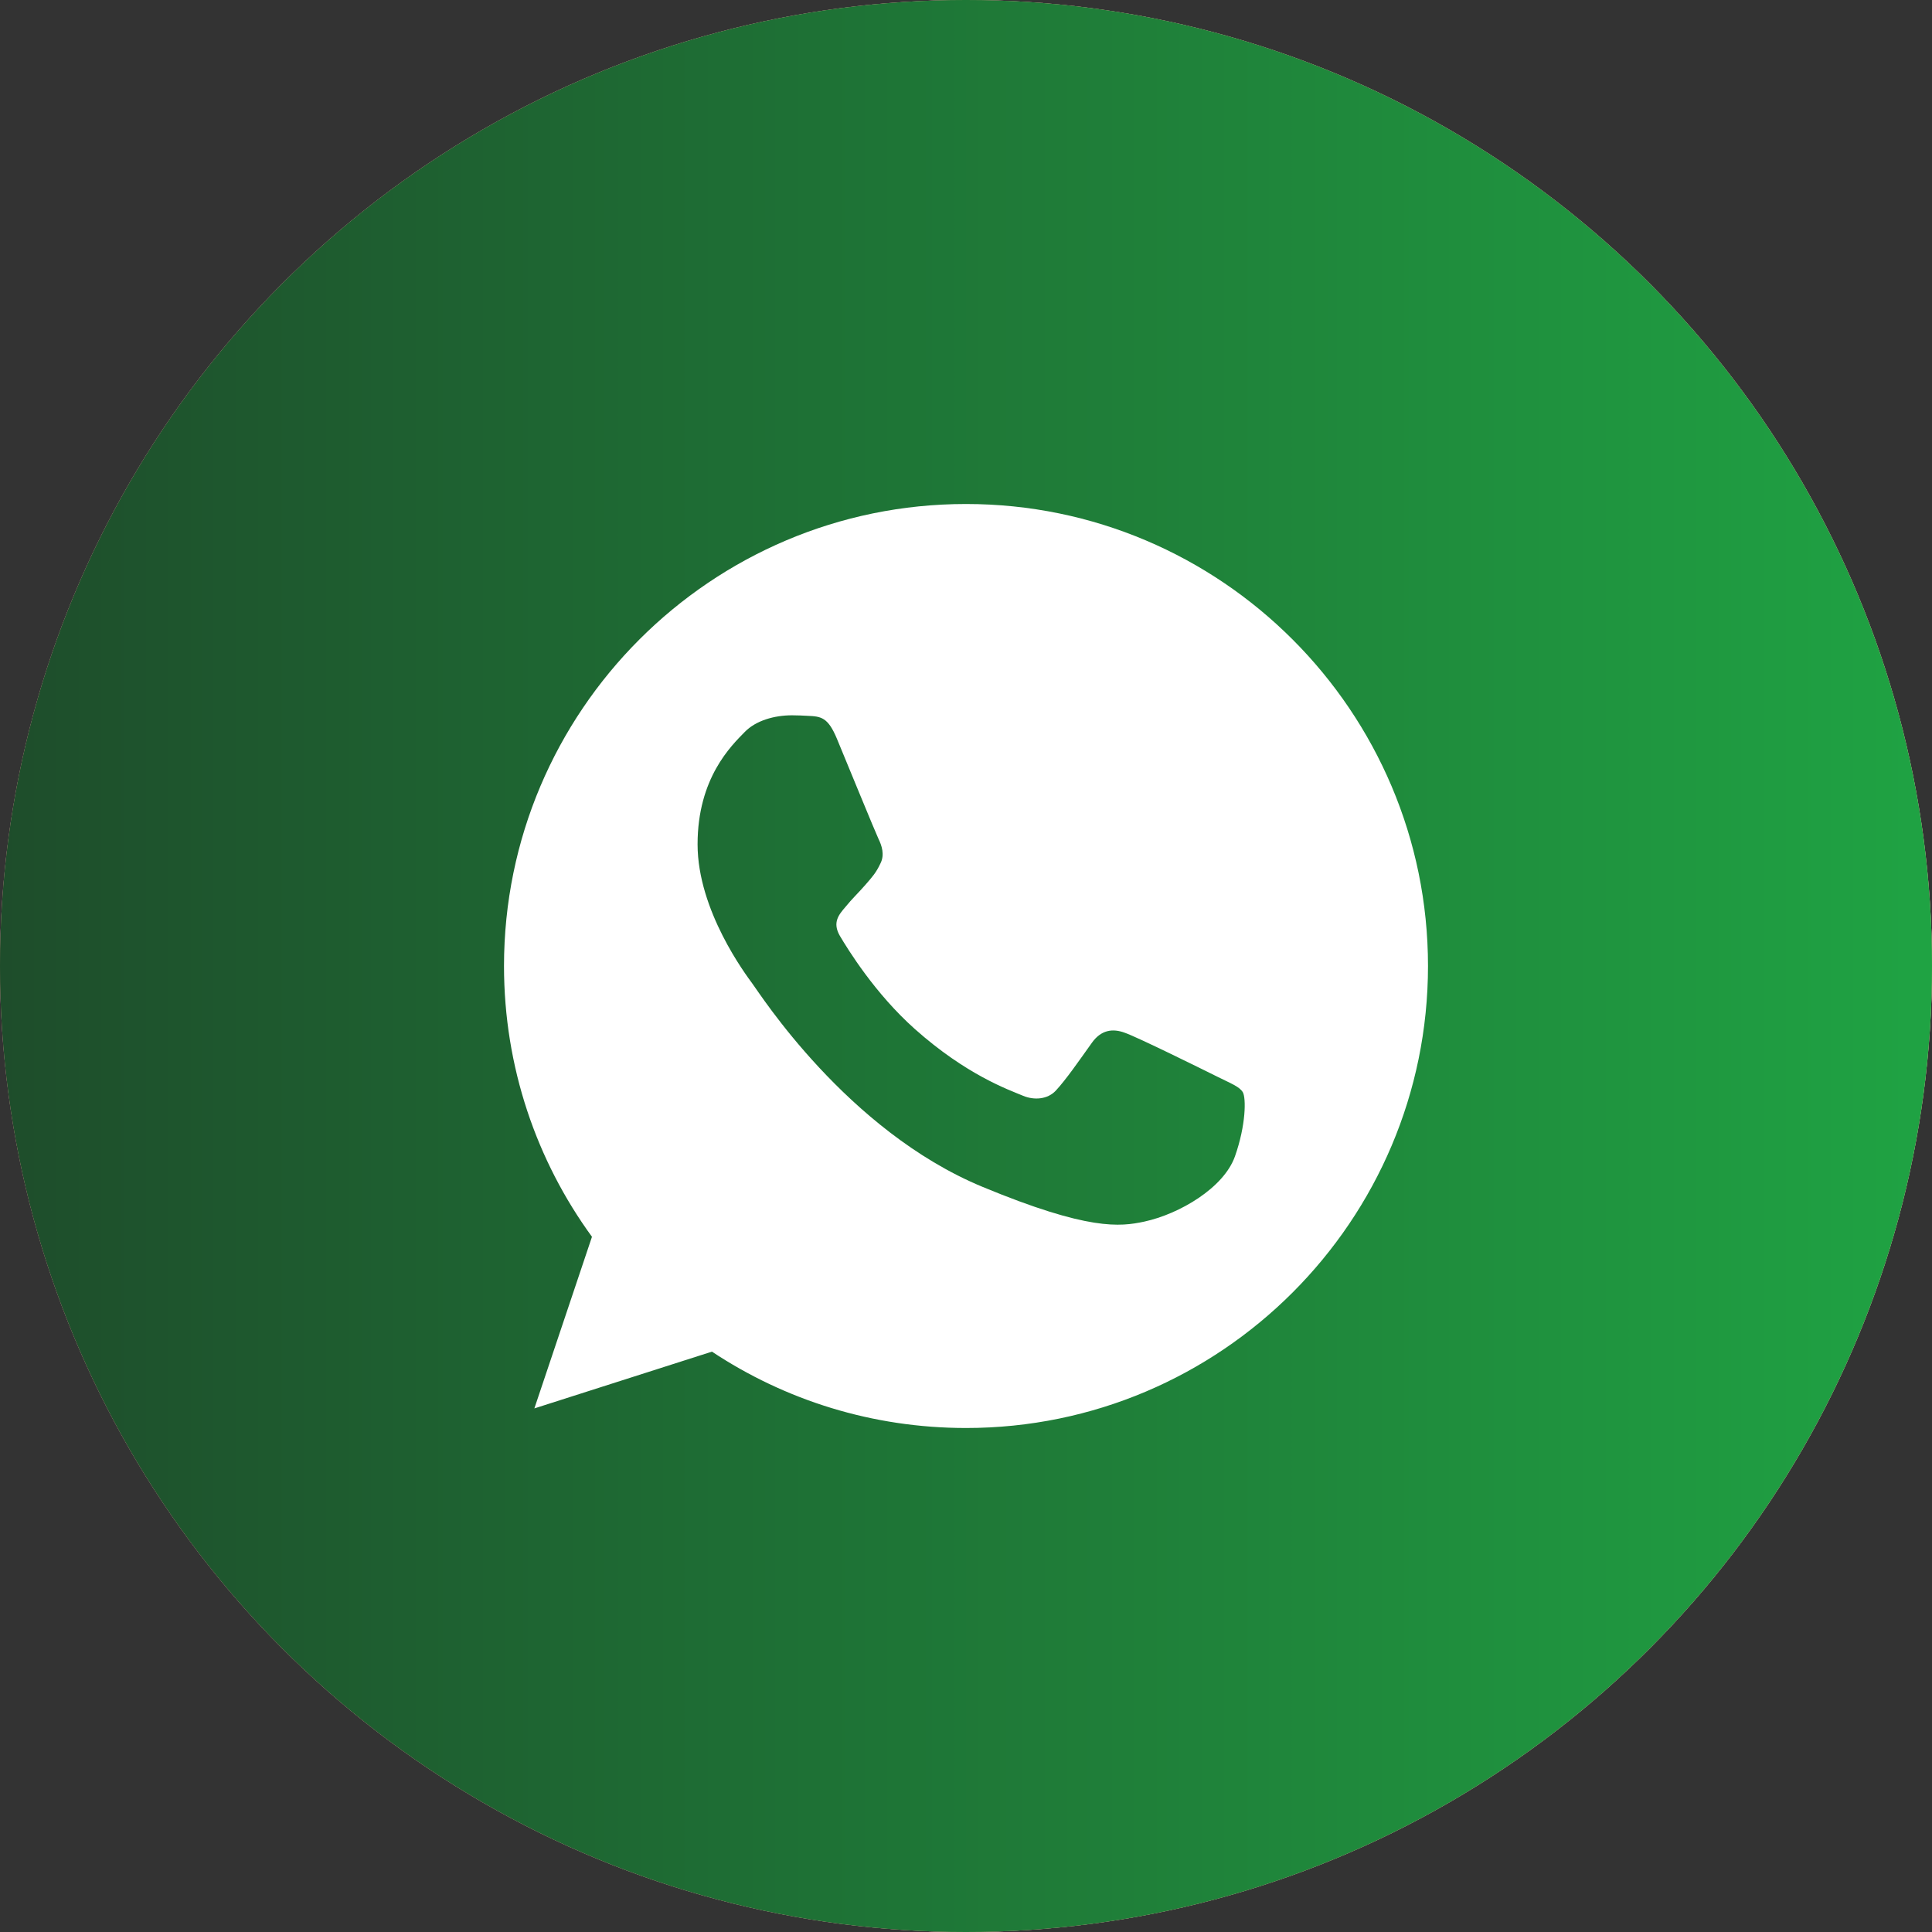
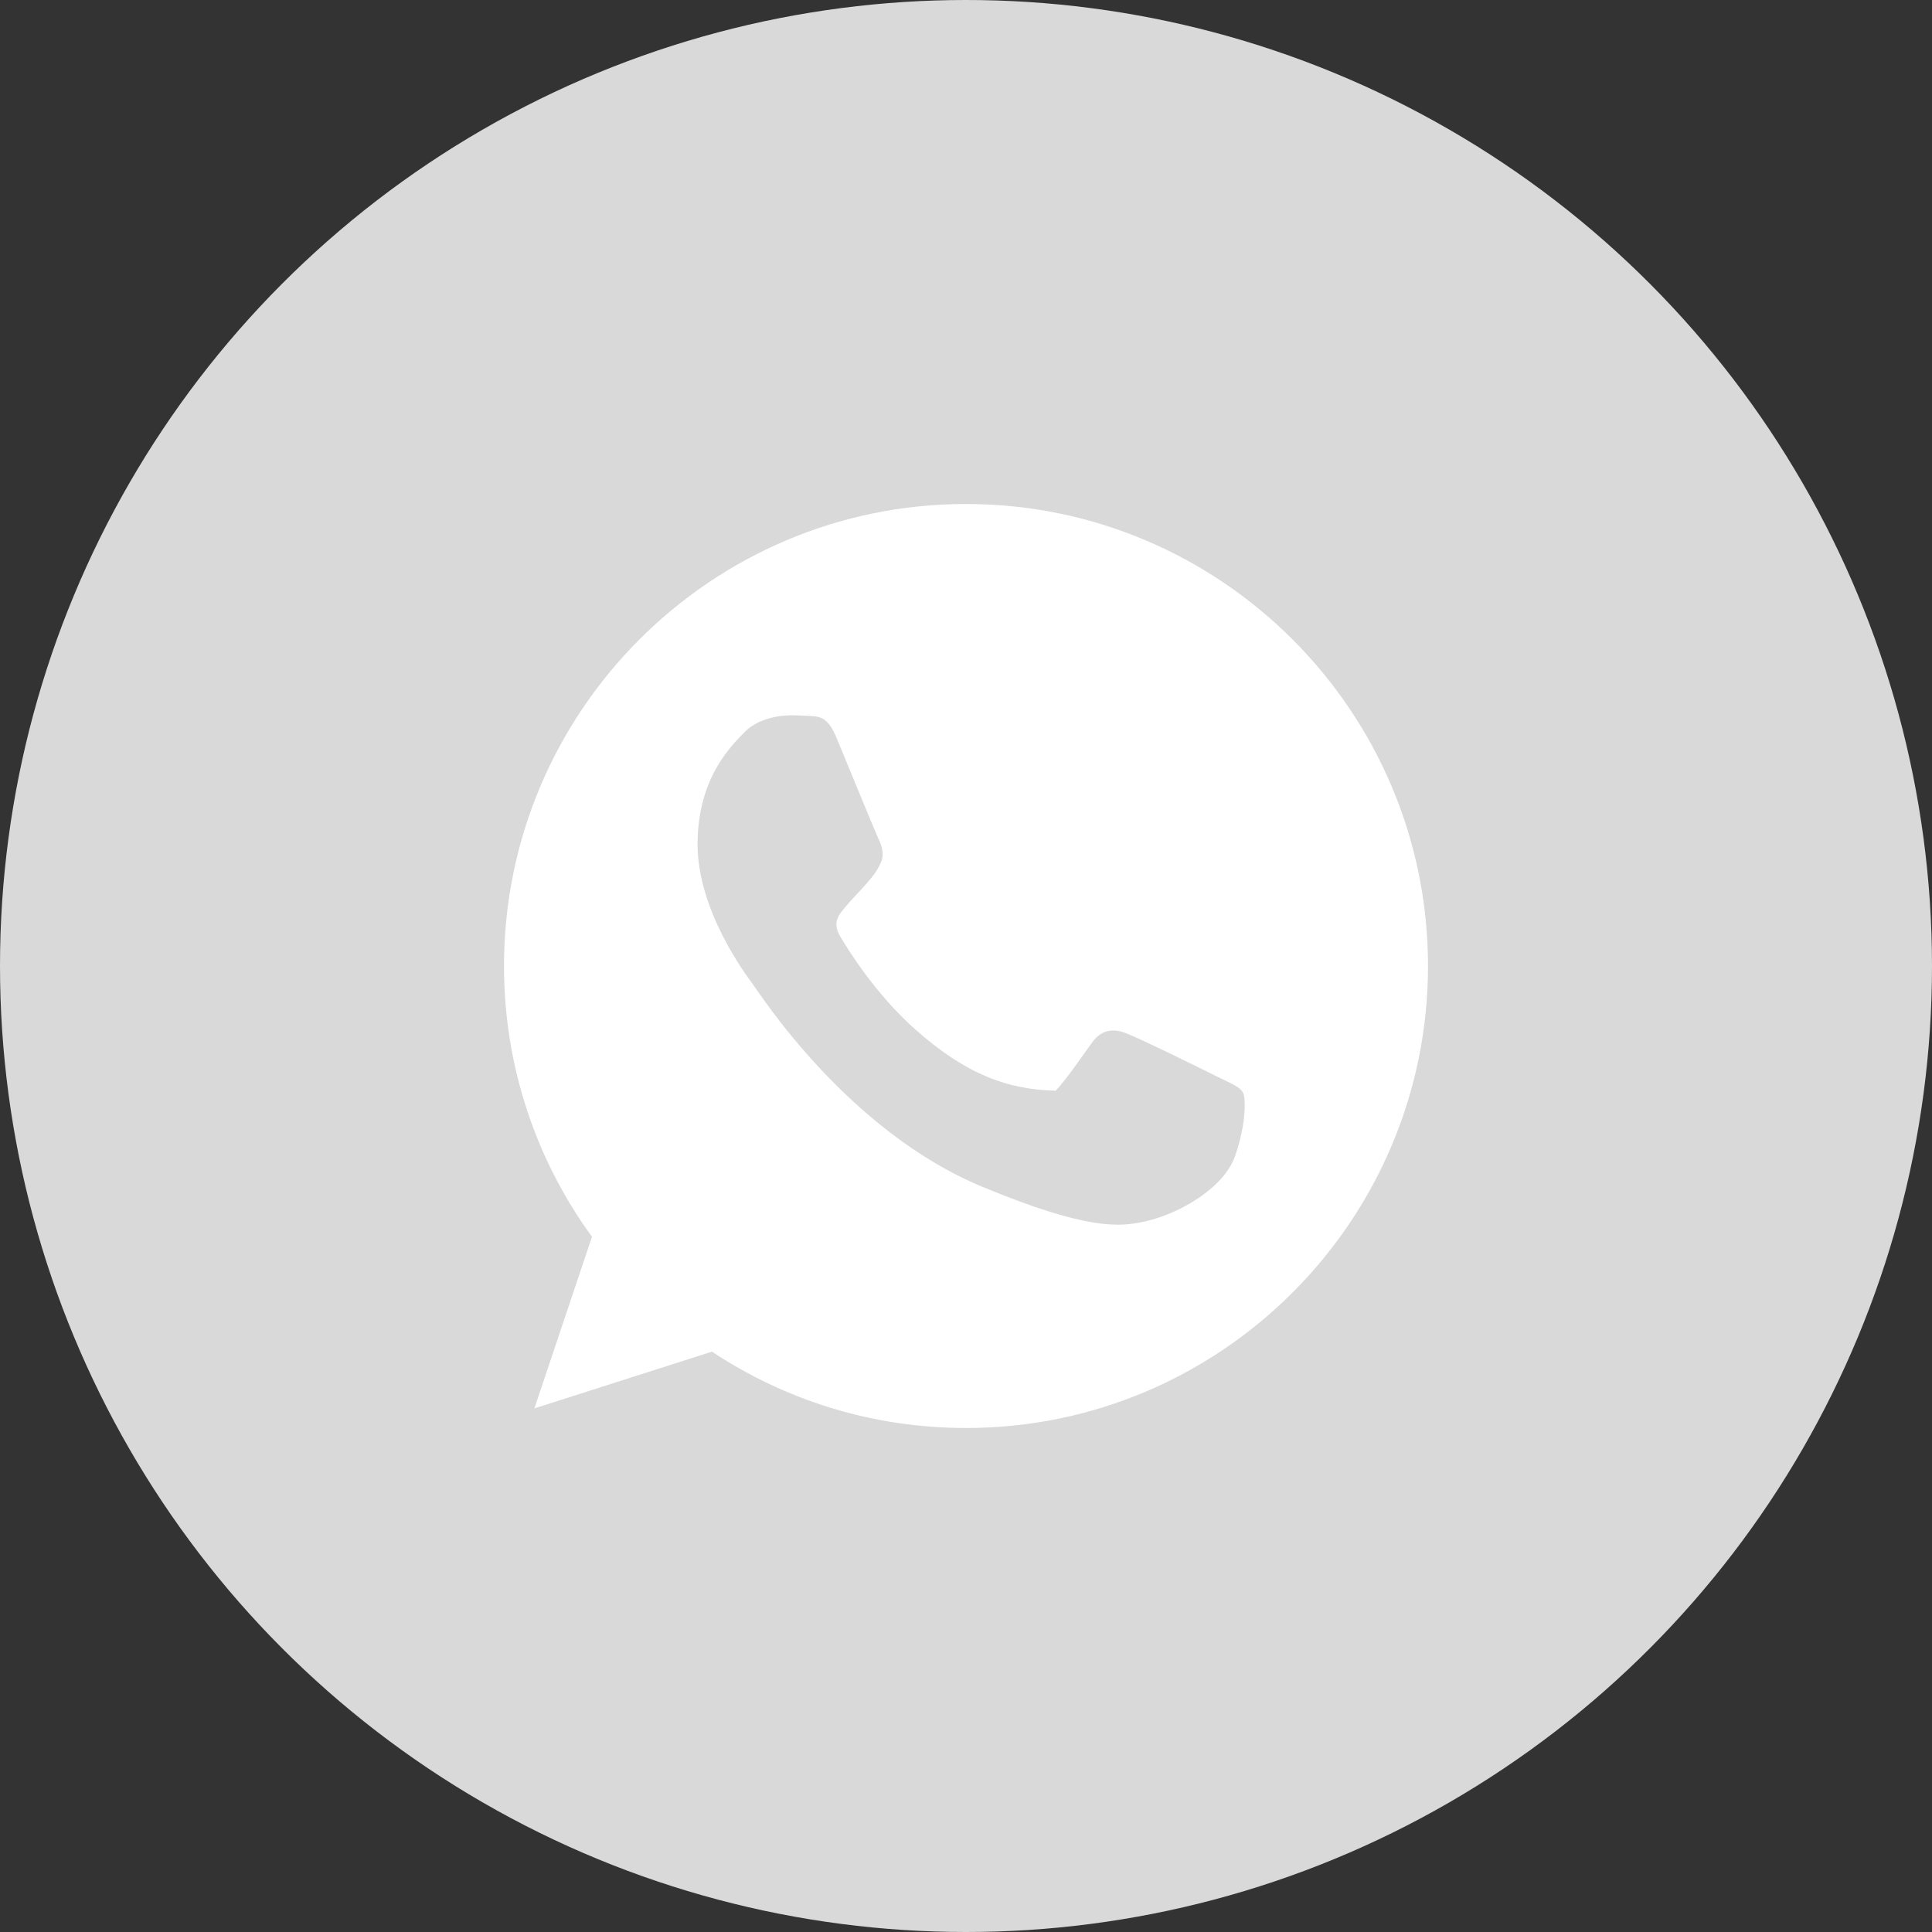
<svg xmlns="http://www.w3.org/2000/svg" width="92" height="92" viewBox="0 0 92 92" fill="none">
  <rect x="0" y="0" width="92" height="92" fill="#333333" stroke="none" />
  <circle cx="46" cy="46" r="46" fill="#D9D9D9" />
-   <circle cx="46" cy="46" r="46" fill="url(#paint0_linear_59_24)" />
-   <circle cx="46" cy="46" r="46" fill="url(#paint1_linear_59_24)" />
-   <path d="M46.006 24C58.136 24 68 33.87 68 46C68 58.13 58.136 68 46.006 68C41.532 68 37.381 66.669 33.902 64.364L25.446 67.067L28.189 58.895C25.551 55.273 24 50.812 24 46C24 33.867 33.864 24 45.994 24H46.006ZM37.717 34.062C36.875 34.062 35.998 34.31 35.468 34.852C34.822 35.512 33.218 37.049 33.218 40.206C33.218 43.363 35.519 46.416 35.83 46.842C36.155 47.268 40.319 53.837 46.784 56.516C51.838 58.611 53.34 58.417 54.489 58.172C56.169 57.809 58.276 56.565 58.807 55.066C59.337 53.566 59.337 52.288 59.184 52.015C59.027 51.742 58.6 51.588 57.954 51.264C57.308 50.942 54.164 49.388 53.57 49.182C52.987 48.962 52.432 49.039 51.992 49.66C51.373 50.526 50.766 51.407 50.273 51.938C49.886 52.35 49.253 52.402 48.723 52.182C48.01 51.885 46.019 51.186 43.563 49C41.661 47.306 40.368 45.197 39.994 44.565C39.62 43.918 39.956 43.545 40.253 43.195C40.577 42.794 40.886 42.508 41.21 42.134C41.534 41.76 41.716 41.564 41.922 41.124C42.142 40.698 41.985 40.258 41.828 39.934C41.674 39.609 40.381 36.452 39.851 35.173C39.425 34.153 39.1 34.114 38.454 34.087C38.234 34.076 37.989 34.062 37.717 34.062Z" fill="white" />
+   <path d="M46.006 24C58.136 24 68 33.87 68 46C68 58.13 58.136 68 46.006 68C41.532 68 37.381 66.669 33.902 64.364L25.446 67.067L28.189 58.895C25.551 55.273 24 50.812 24 46C24 33.867 33.864 24 45.994 24H46.006ZM37.717 34.062C36.875 34.062 35.998 34.31 35.468 34.852C34.822 35.512 33.218 37.049 33.218 40.206C33.218 43.363 35.519 46.416 35.83 46.842C36.155 47.268 40.319 53.837 46.784 56.516C51.838 58.611 53.34 58.417 54.489 58.172C56.169 57.809 58.276 56.565 58.807 55.066C59.337 53.566 59.337 52.288 59.184 52.015C59.027 51.742 58.6 51.588 57.954 51.264C57.308 50.942 54.164 49.388 53.57 49.182C52.987 48.962 52.432 49.039 51.992 49.66C51.373 50.526 50.766 51.407 50.273 51.938C48.01 51.885 46.019 51.186 43.563 49C41.661 47.306 40.368 45.197 39.994 44.565C39.62 43.918 39.956 43.545 40.253 43.195C40.577 42.794 40.886 42.508 41.21 42.134C41.534 41.76 41.716 41.564 41.922 41.124C42.142 40.698 41.985 40.258 41.828 39.934C41.674 39.609 40.381 36.452 39.851 35.173C39.425 34.153 39.1 34.114 38.454 34.087C38.234 34.076 37.989 34.062 37.717 34.062Z" fill="white" />
  <defs>
    <linearGradient id="paint0_linear_59_24" x1="0" y1="46" x2="92" y2="46" gradientUnits="userSpaceOnUse">
      <stop stop-color="#925B48" />
      <stop offset="1" stop-color="#C3996B" />
    </linearGradient>
    <linearGradient id="paint1_linear_59_24" x1="0" y1="46" x2="92" y2="46" gradientUnits="userSpaceOnUse">
      <stop stop-color="#1E4D2B" />
      <stop offset="1" stop-color="#1FA343" />
    </linearGradient>
  </defs>
</svg>